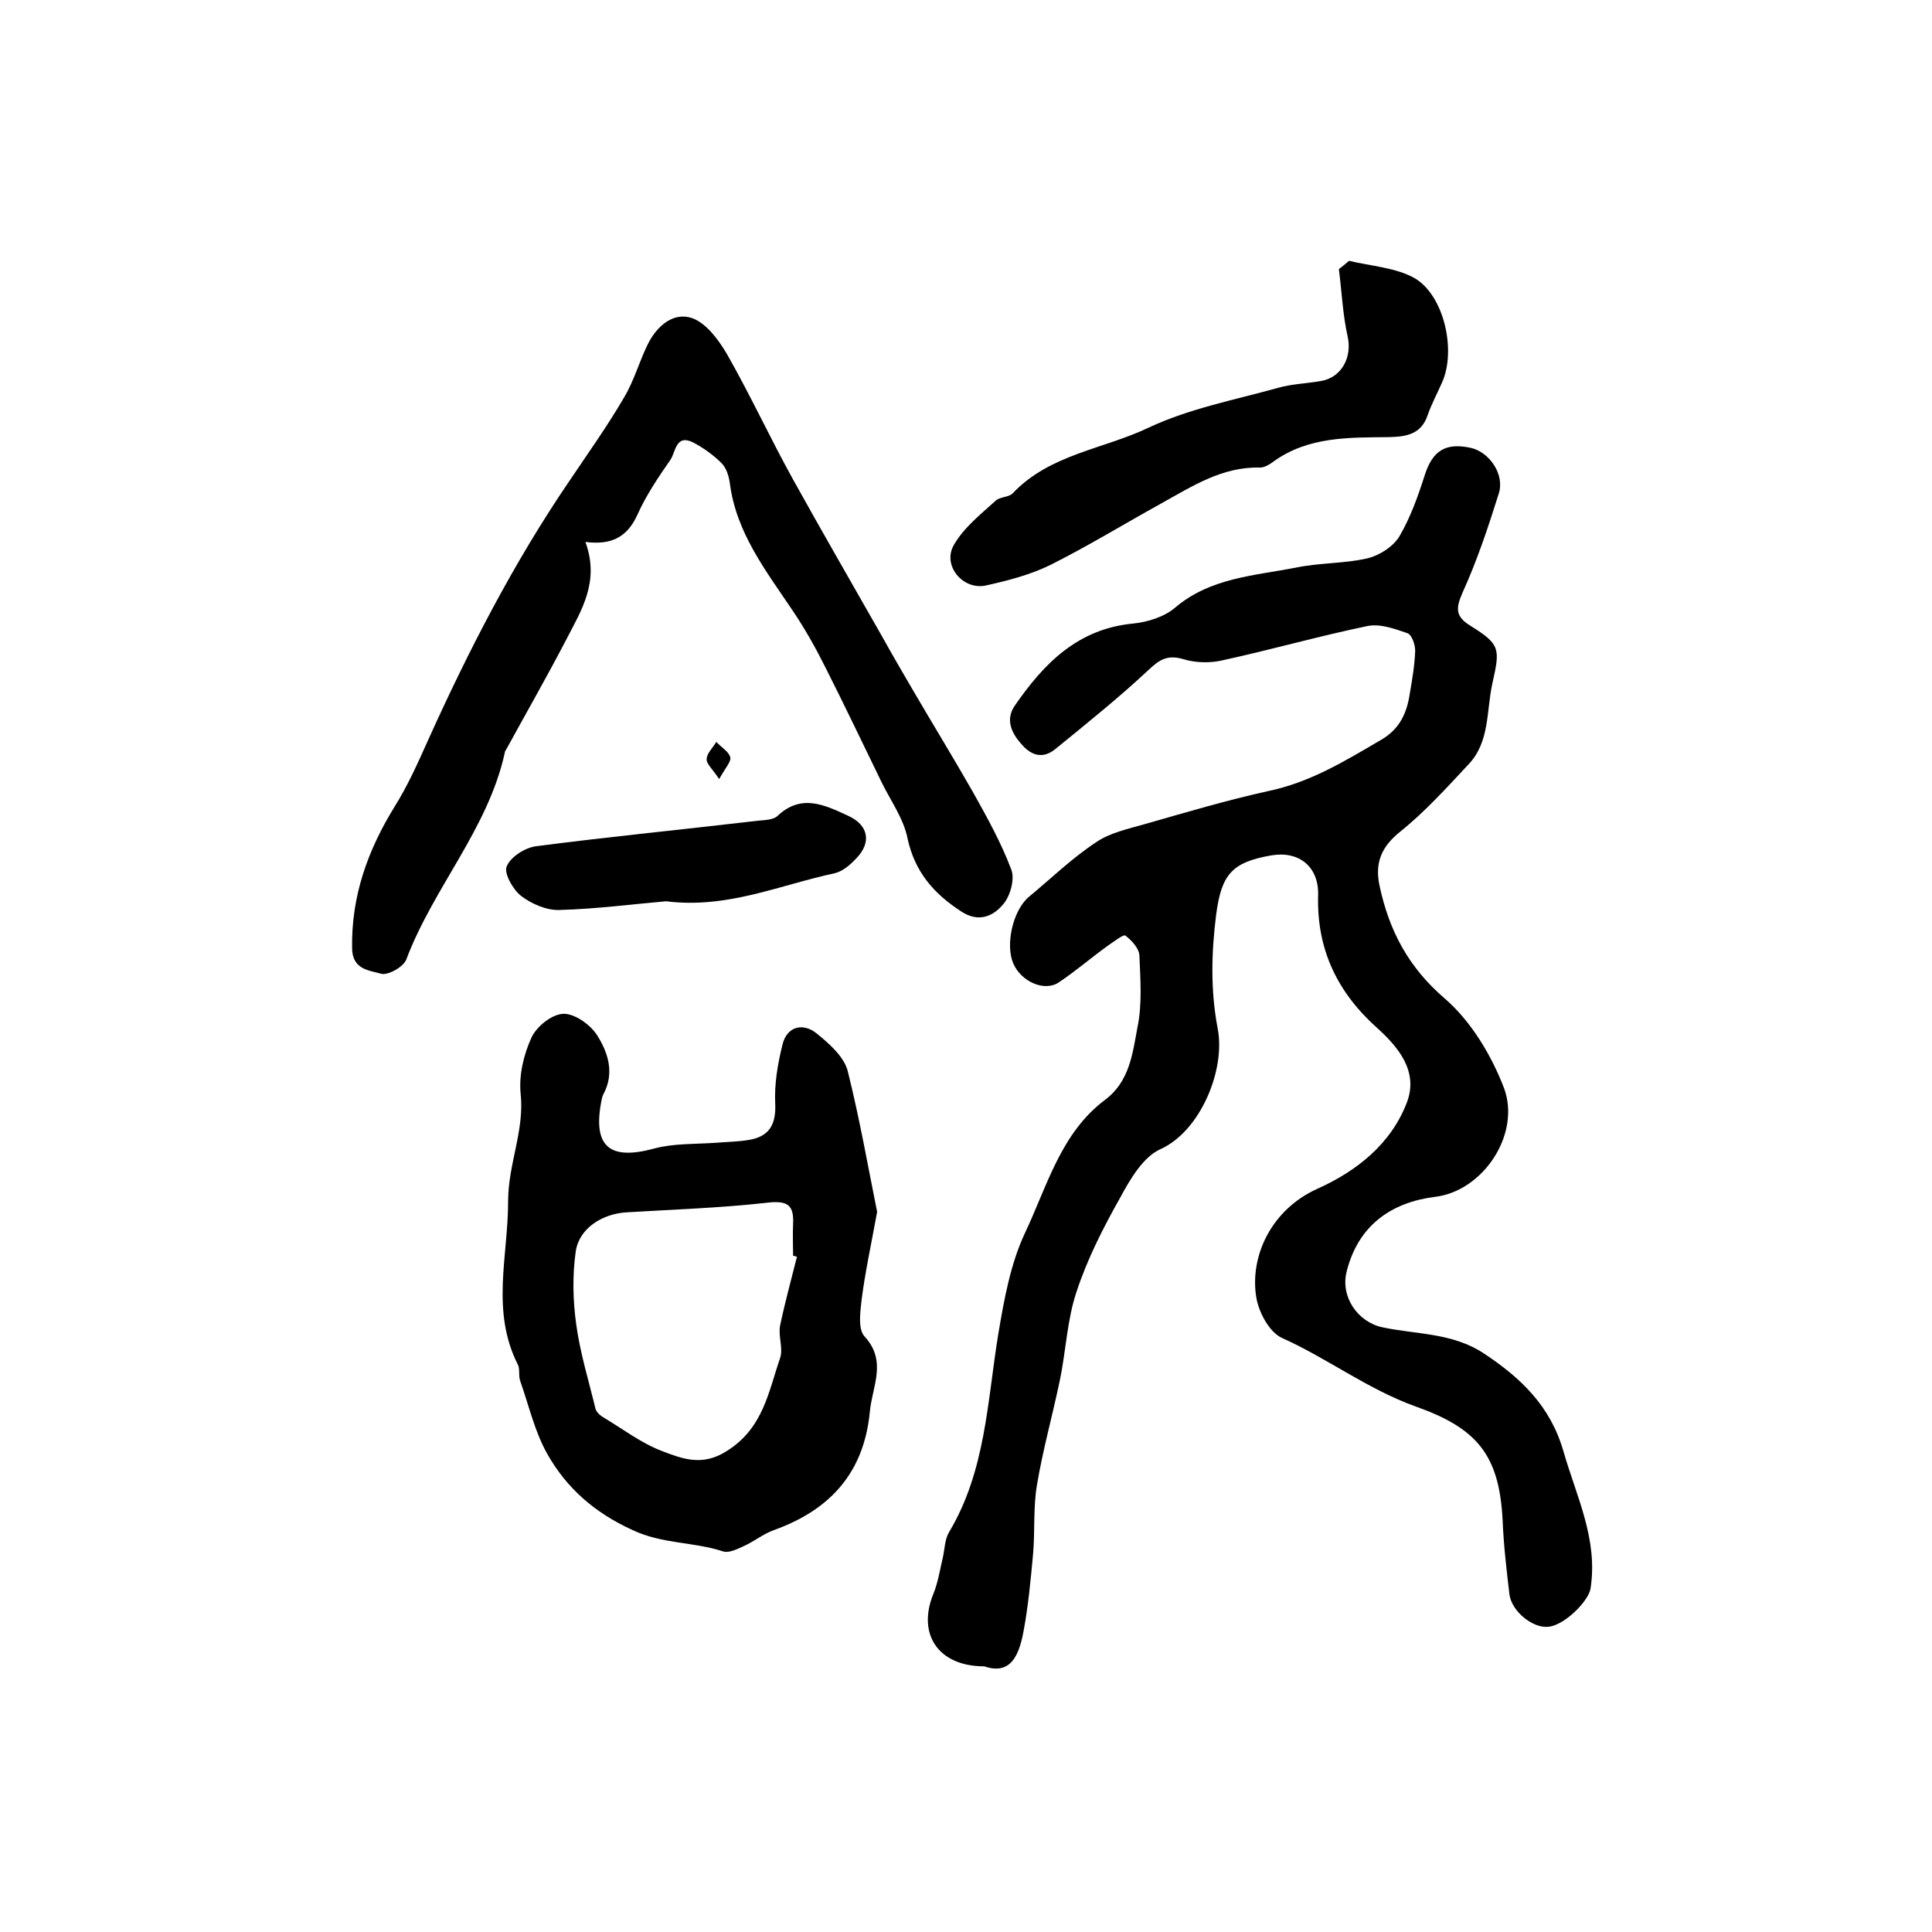
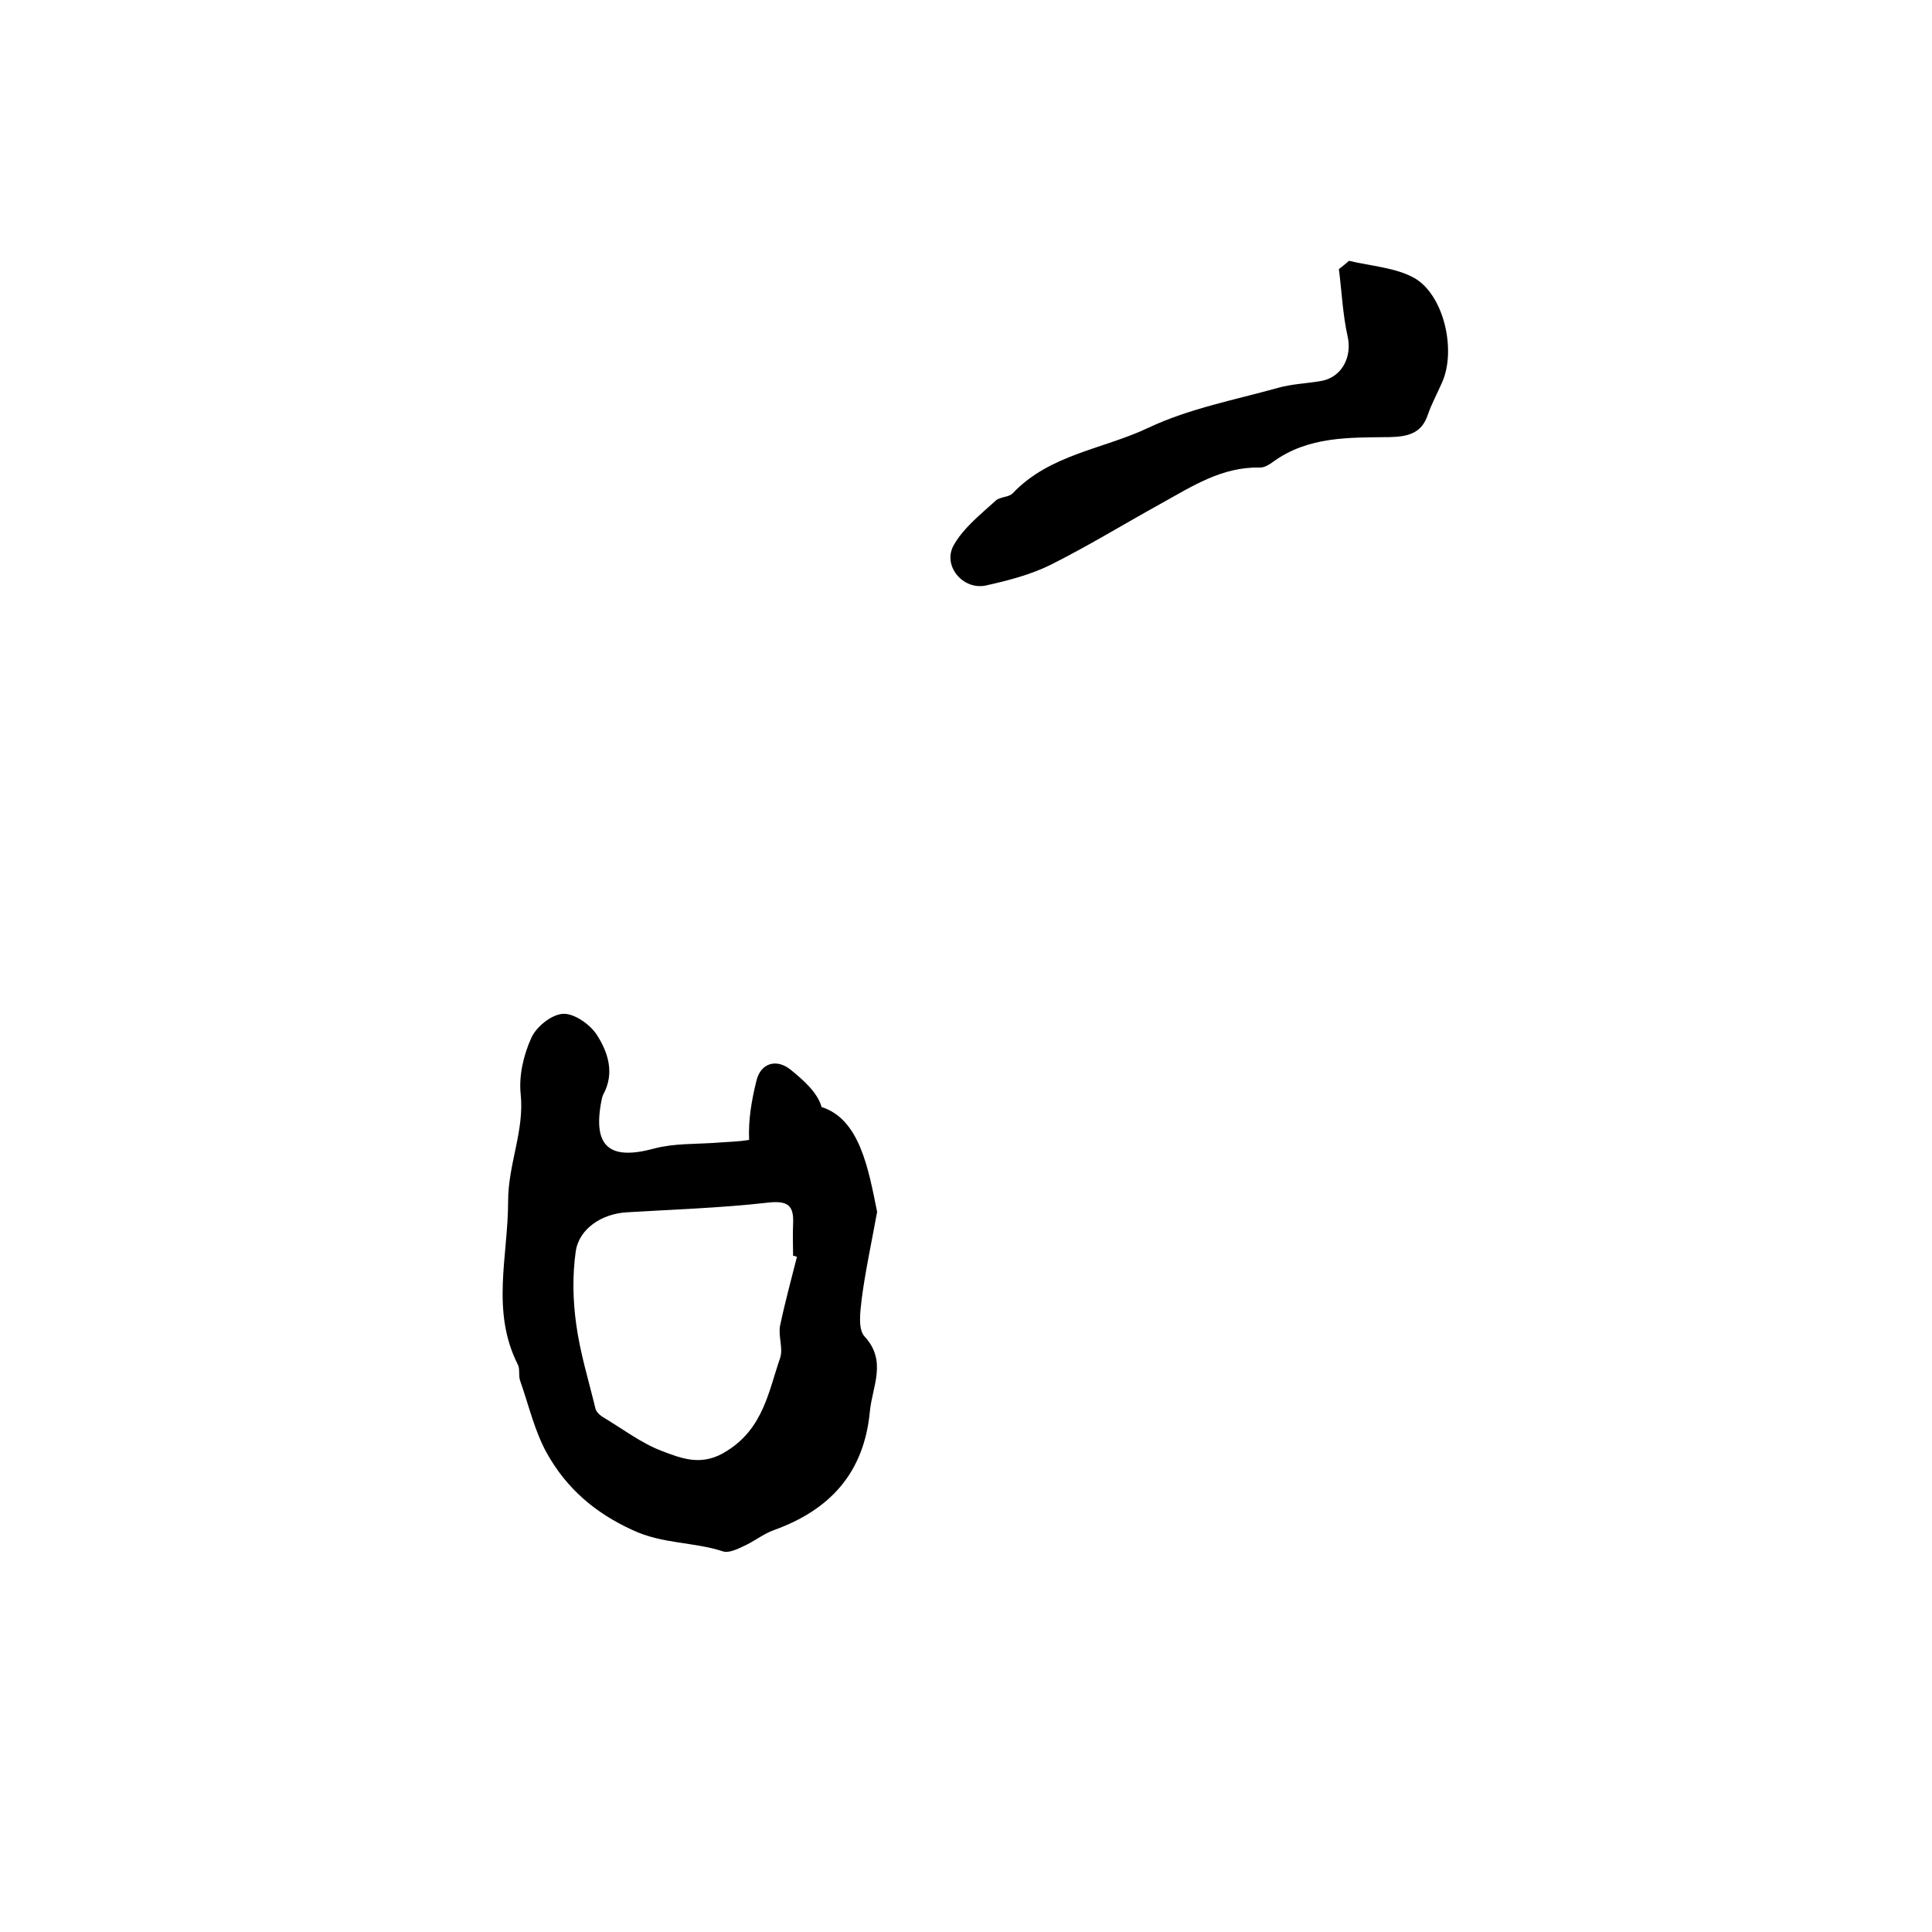
<svg xmlns="http://www.w3.org/2000/svg" version="1.1" id="图层_1" x="0px" y="0px" viewBox="0 0 400 400" style="enable-background:new 0 0 400 400;" xml:space="preserve">
  <style type="text/css">
	.st0{fill:#FFFFFF;}
</style>
  <g>
-     <path d="M203.8,345c-9.6,0-13.9-6.7-10.6-14.9c1-2.4,1.4-5.1,2-7.6c0.4-1.8,0.4-3.8,1.3-5.3c7.6-12.7,7.9-27.1,10.2-41.1   c1.2-7.1,2.5-14.4,5.5-20.8c4.6-9.7,7.4-20.7,16.6-27.6c5.1-3.8,5.7-9.7,6.7-15c1-4.8,0.6-10,0.4-14.9c-0.1-1.5-1.6-3.1-2.9-4.1   c-0.4-0.3-2.3,1.2-3.5,2c-3.5,2.5-6.7,5.3-10.3,7.7c-3,2-7.8-0.2-9.4-3.9c-1.7-3.9-0.1-11,3.2-13.8c4.6-3.8,8.9-8,13.9-11.3   c2.9-2,6.7-2.8,10.2-3.8c8.4-2.4,16.8-4.9,25.4-6.8c8.7-1.8,15.9-6.2,23.4-10.6c4-2.3,5.4-5.7,6-9.7c0.5-2.9,1-5.9,1.1-8.8   c0-1.2-0.7-3.3-1.6-3.6c-2.6-0.9-5.6-2-8.2-1.5c-10.2,2.1-20.3,5-30.5,7.2c-2.4,0.5-5.3,0.4-7.6-0.3c-3.3-1-5,0-7.3,2.2   c-6.1,5.7-12.7,11-19.2,16.3c-2.5,2.1-4.9,1.6-7-0.8c-2.2-2.4-3.5-5.2-1.5-8.1c6-8.7,13-15.9,24.5-17c3-0.3,6.5-1.4,8.7-3.3   c7.3-6.2,16.4-6.6,25.1-8.3c4.8-1,9.9-0.8,14.7-1.9c2.5-0.6,5.3-2.4,6.6-4.5c2.3-3.9,3.9-8.4,5.3-12.8c1.6-4.9,4.2-6.7,9.4-5.6   c3.9,0.8,7.2,5.5,5.9,9.5c-2.2,7-4.5,13.9-7.5,20.5c-1.5,3.4-1.4,5,1.7,6.9c6.1,3.8,6.1,4.7,4.5,11.8c-1.3,5.8-0.5,12.2-5,16.9   c-4.5,4.8-8.9,9.7-14,13.8c-3.9,3.1-5.4,6.4-4.4,11.2c2,9.4,6,17,13.6,23.5c5.4,4.7,9.6,11.7,12.2,18.5c3.5,9.5-4.3,21.3-14.3,22.5   c-8.9,1.1-15.9,5.8-18.3,15.5c-1.3,5.2,2.3,10.4,7.4,11.5c7,1.5,14.5,1.1,21,5.4c7.7,5.1,13.8,10.9,16.5,20.3   c2.7,9.4,7.2,18.2,5.6,28.4c-0.4,2.6-5.4,7.6-8.7,7.9c-3.2,0.4-7.7-3.2-8.1-6.8c-0.6-5.1-1.2-10.2-1.4-15.3   c-0.7-13.5-5.3-19-18-23.5c-10-3.6-18.3-10-27.7-14.2c-2.6-1.2-4.8-5.3-5.3-8.4c-1.4-8.5,3.1-18.2,12.7-22.5   c8-3.6,15.2-9.2,18.5-17.9c2.4-6.4-1.8-11.4-6.1-15.3c-8.3-7.4-12.6-16.3-12.3-27.5c0.2-5.9-3.9-9.3-9.7-8.3   c-8.1,1.4-10.3,3.9-11.4,12.2c-1,7.9-1.2,15.7,0.3,23.6c1.7,8.6-3.6,21.3-11.8,25c-3.6,1.6-6.3,6.2-8.4,10.1   c-3.5,6.2-6.8,12.7-9,19.4c-2,5.9-2.2,12.4-3.5,18.5c-1.5,7.2-3.5,14.3-4.7,21.5c-0.8,4.6-0.4,9.4-0.8,14.2c-0.5,5.4-1,10.9-2,16.2   C211,342.6,209.3,346.9,203.8,345z" />
-     <path d="M181.6,250.9c-1.3,7.1-2.5,12.6-3.2,18.1c-0.3,2.6-0.8,6.2,0.6,7.7c4.7,5.1,1.6,10.3,1.1,15.5   c-1.2,12.7-8.2,20.4-19.9,24.6c-2.2,0.8-4,2.3-6.2,3.3c-1.3,0.6-3.1,1.5-4.3,1.1c-6.1-2-12.5-1.5-18.7-4.4   c-7.9-3.6-13.7-8.7-17.7-15.8c-2.6-4.6-3.8-10-5.6-15.1c-0.4-1.1,0-2.5-0.5-3.4c-5.6-11.1-2-22.4-2-33.8c0-7.7,3.4-14.6,2.6-22.2   c-0.4-3.8,0.6-8.1,2.2-11.6c1-2.3,4.2-4.9,6.6-5c2.3-0.1,5.6,2.2,7,4.4c2.3,3.6,3.7,7.9,1.3,12.3c-0.2,0.4-0.3,0.9-0.4,1.4   c-1.8,9.4,1.7,12.3,10.9,9.8c4.1-1.1,8.5-0.9,12.8-1.2c2.3-0.2,4.6-0.2,6.9-0.6c4.1-0.7,5.6-3.1,5.4-7.5c-0.2-4,0.5-8.2,1.5-12.2   c0.9-3.8,4.2-4.6,7-2.4c2.6,2.1,5.7,4.8,6.5,7.8C178,231.7,179.8,242,181.6,250.9z M165,260.2c-0.3-0.1-0.6-0.2-0.8-0.2   c0-2.2-0.1-4.3,0-6.5c0.2-3.9-1-5-5.3-4.5c-9.7,1.1-19.4,1.4-29.2,2c-5,0.3-9.8,3.3-10.5,8.1c-0.7,4.9-0.6,10.1,0.1,15.1   c0.8,5.9,2.6,11.7,4,17.5c0.2,0.7,1,1.4,1.7,1.8c4,2.4,7.8,5.3,12,6.9c4.2,1.6,8.4,3.3,13.5,0c7.5-4.7,8.6-12.2,11-19.2   c0.7-2-0.4-4.5,0-6.7C162.5,269.7,163.8,265,165,260.2z" />
-     <path d="M121.2,112.2c3,8.2-0.8,14.1-3.9,20.1c-4,7.7-8.3,15.2-12.4,22.7c-0.2,0.3-0.4,0.6-0.4,0.9c-3.5,15.8-14.8,27.9-20.4,42.8   c-0.6,1.5-3.8,3.3-5.2,2.9c-2.4-0.7-5.9-0.8-6-5.2c-0.2-10.8,3.2-20.3,8.8-29.4c2.7-4.3,4.8-9,6.9-13.7   c8.4-18.6,17.7-36.7,29.2-53.6c3.9-5.8,7.9-11.4,11.4-17.4c2.1-3.5,3.2-7.6,5-11.2c1.9-3.7,5.3-6.6,9.2-5.2   c2.9,1.1,5.4,4.5,7.1,7.4c4.8,8.4,8.9,17.3,13.6,25.8c6.1,11,12.4,21.9,18.6,32.8c2,3.6,4.1,7.2,6.2,10.8   c4.2,7.2,8.5,14.2,12.6,21.4c2.9,5.2,5.8,10.4,7.9,16c0.7,1.9-0.2,5.3-1.6,7c-2.1,2.6-5.2,4-8.8,1.6c-5.7-3.7-9.6-8.2-11.1-15.1   c-0.8-4.1-3.5-7.8-5.4-11.7c-3.9-8-7.7-16-11.7-23.9c-2-4-4.2-7.9-6.7-11.6c-5.5-8.2-11.7-16.1-13-26.4c-0.2-1.4-0.7-3.1-1.7-4.1   c-1.7-1.7-3.8-3.2-5.9-4.3c-3.6-1.8-3.6,2-4.7,3.6c-2.5,3.6-5,7.3-6.8,11.3C129.9,111.2,126.6,112.9,121.2,112.2z" />
+     <path d="M181.6,250.9c-1.3,7.1-2.5,12.6-3.2,18.1c-0.3,2.6-0.8,6.2,0.6,7.7c4.7,5.1,1.6,10.3,1.1,15.5   c-1.2,12.7-8.2,20.4-19.9,24.6c-2.2,0.8-4,2.3-6.2,3.3c-1.3,0.6-3.1,1.5-4.3,1.1c-6.1-2-12.5-1.5-18.7-4.4   c-7.9-3.6-13.7-8.7-17.7-15.8c-2.6-4.6-3.8-10-5.6-15.1c-0.4-1.1,0-2.5-0.5-3.4c-5.6-11.1-2-22.4-2-33.8c0-7.7,3.4-14.6,2.6-22.2   c-0.4-3.8,0.6-8.1,2.2-11.6c1-2.3,4.2-4.9,6.6-5c2.3-0.1,5.6,2.2,7,4.4c2.3,3.6,3.7,7.9,1.3,12.3c-0.2,0.4-0.3,0.9-0.4,1.4   c-1.8,9.4,1.7,12.3,10.9,9.8c4.1-1.1,8.5-0.9,12.8-1.2c2.3-0.2,4.6-0.2,6.9-0.6c-0.2-4,0.5-8.2,1.5-12.2   c0.9-3.8,4.2-4.6,7-2.4c2.6,2.1,5.7,4.8,6.5,7.8C178,231.7,179.8,242,181.6,250.9z M165,260.2c-0.3-0.1-0.6-0.2-0.8-0.2   c0-2.2-0.1-4.3,0-6.5c0.2-3.9-1-5-5.3-4.5c-9.7,1.1-19.4,1.4-29.2,2c-5,0.3-9.8,3.3-10.5,8.1c-0.7,4.9-0.6,10.1,0.1,15.1   c0.8,5.9,2.6,11.7,4,17.5c0.2,0.7,1,1.4,1.7,1.8c4,2.4,7.8,5.3,12,6.9c4.2,1.6,8.4,3.3,13.5,0c7.5-4.7,8.6-12.2,11-19.2   c0.7-2-0.4-4.5,0-6.7C162.5,269.7,163.8,265,165,260.2z" />
    <path d="M279.3,54c4.6,1.1,9.7,1.4,13.6,3.6c6.1,3.6,8.6,14.9,5.7,21.5c-1,2.3-2.2,4.5-3,6.8c-1.3,3.9-4.2,4.5-7.9,4.6   c-8.3,0.1-16.8-0.2-24.1,5.1c-0.8,0.6-1.8,1.2-2.7,1.2c-7.9-0.2-14.1,3.9-20.6,7.5c-7.6,4.2-15.1,8.8-22.9,12.7   c-4.1,2-8.7,3.2-13.2,4.2c-4.8,1.1-9.2-4.1-6.7-8.4c2-3.5,5.5-6.3,8.6-9.1c0.9-0.9,2.8-0.7,3.6-1.6c7.7-8.1,18.8-9.1,28.2-13.6   c8.3-3.9,17.7-5.7,26.7-8.2c2.8-0.8,5.9-0.9,8.8-1.4c4.4-0.7,6.6-5,5.6-9.3c-1-4.5-1.2-9.2-1.8-13.9   C277.9,55.2,278.6,54.6,279.3,54z" />
-     <path d="M137.9,186.6c-7,0.6-14.5,1.6-22.1,1.8c-2.7,0.1-5.8-1.3-7.9-2.9c-1.7-1.3-3.6-4.7-3-6.1c0.8-2,3.8-3.9,6.1-4.2   c15.4-2,30.8-3.5,46.1-5.3c1.3-0.1,3-0.2,3.8-0.9c5-4.8,9.9-2.3,14.7-0.1c4.2,1.9,4.9,5.5,1.7,8.8c-1.2,1.3-2.8,2.7-4.5,3.1   C161.5,183.2,150.6,188.2,137.9,186.6z" />
-     <path d="M148.9,161.3c-1.4-2.1-2.7-3.2-2.6-4.2c0.1-1.2,1.3-2.3,2-3.5c1,1.1,2.6,2,2.9,3.2C151.4,157.7,150.1,159.1,148.9,161.3z" />
  </g>
</svg>